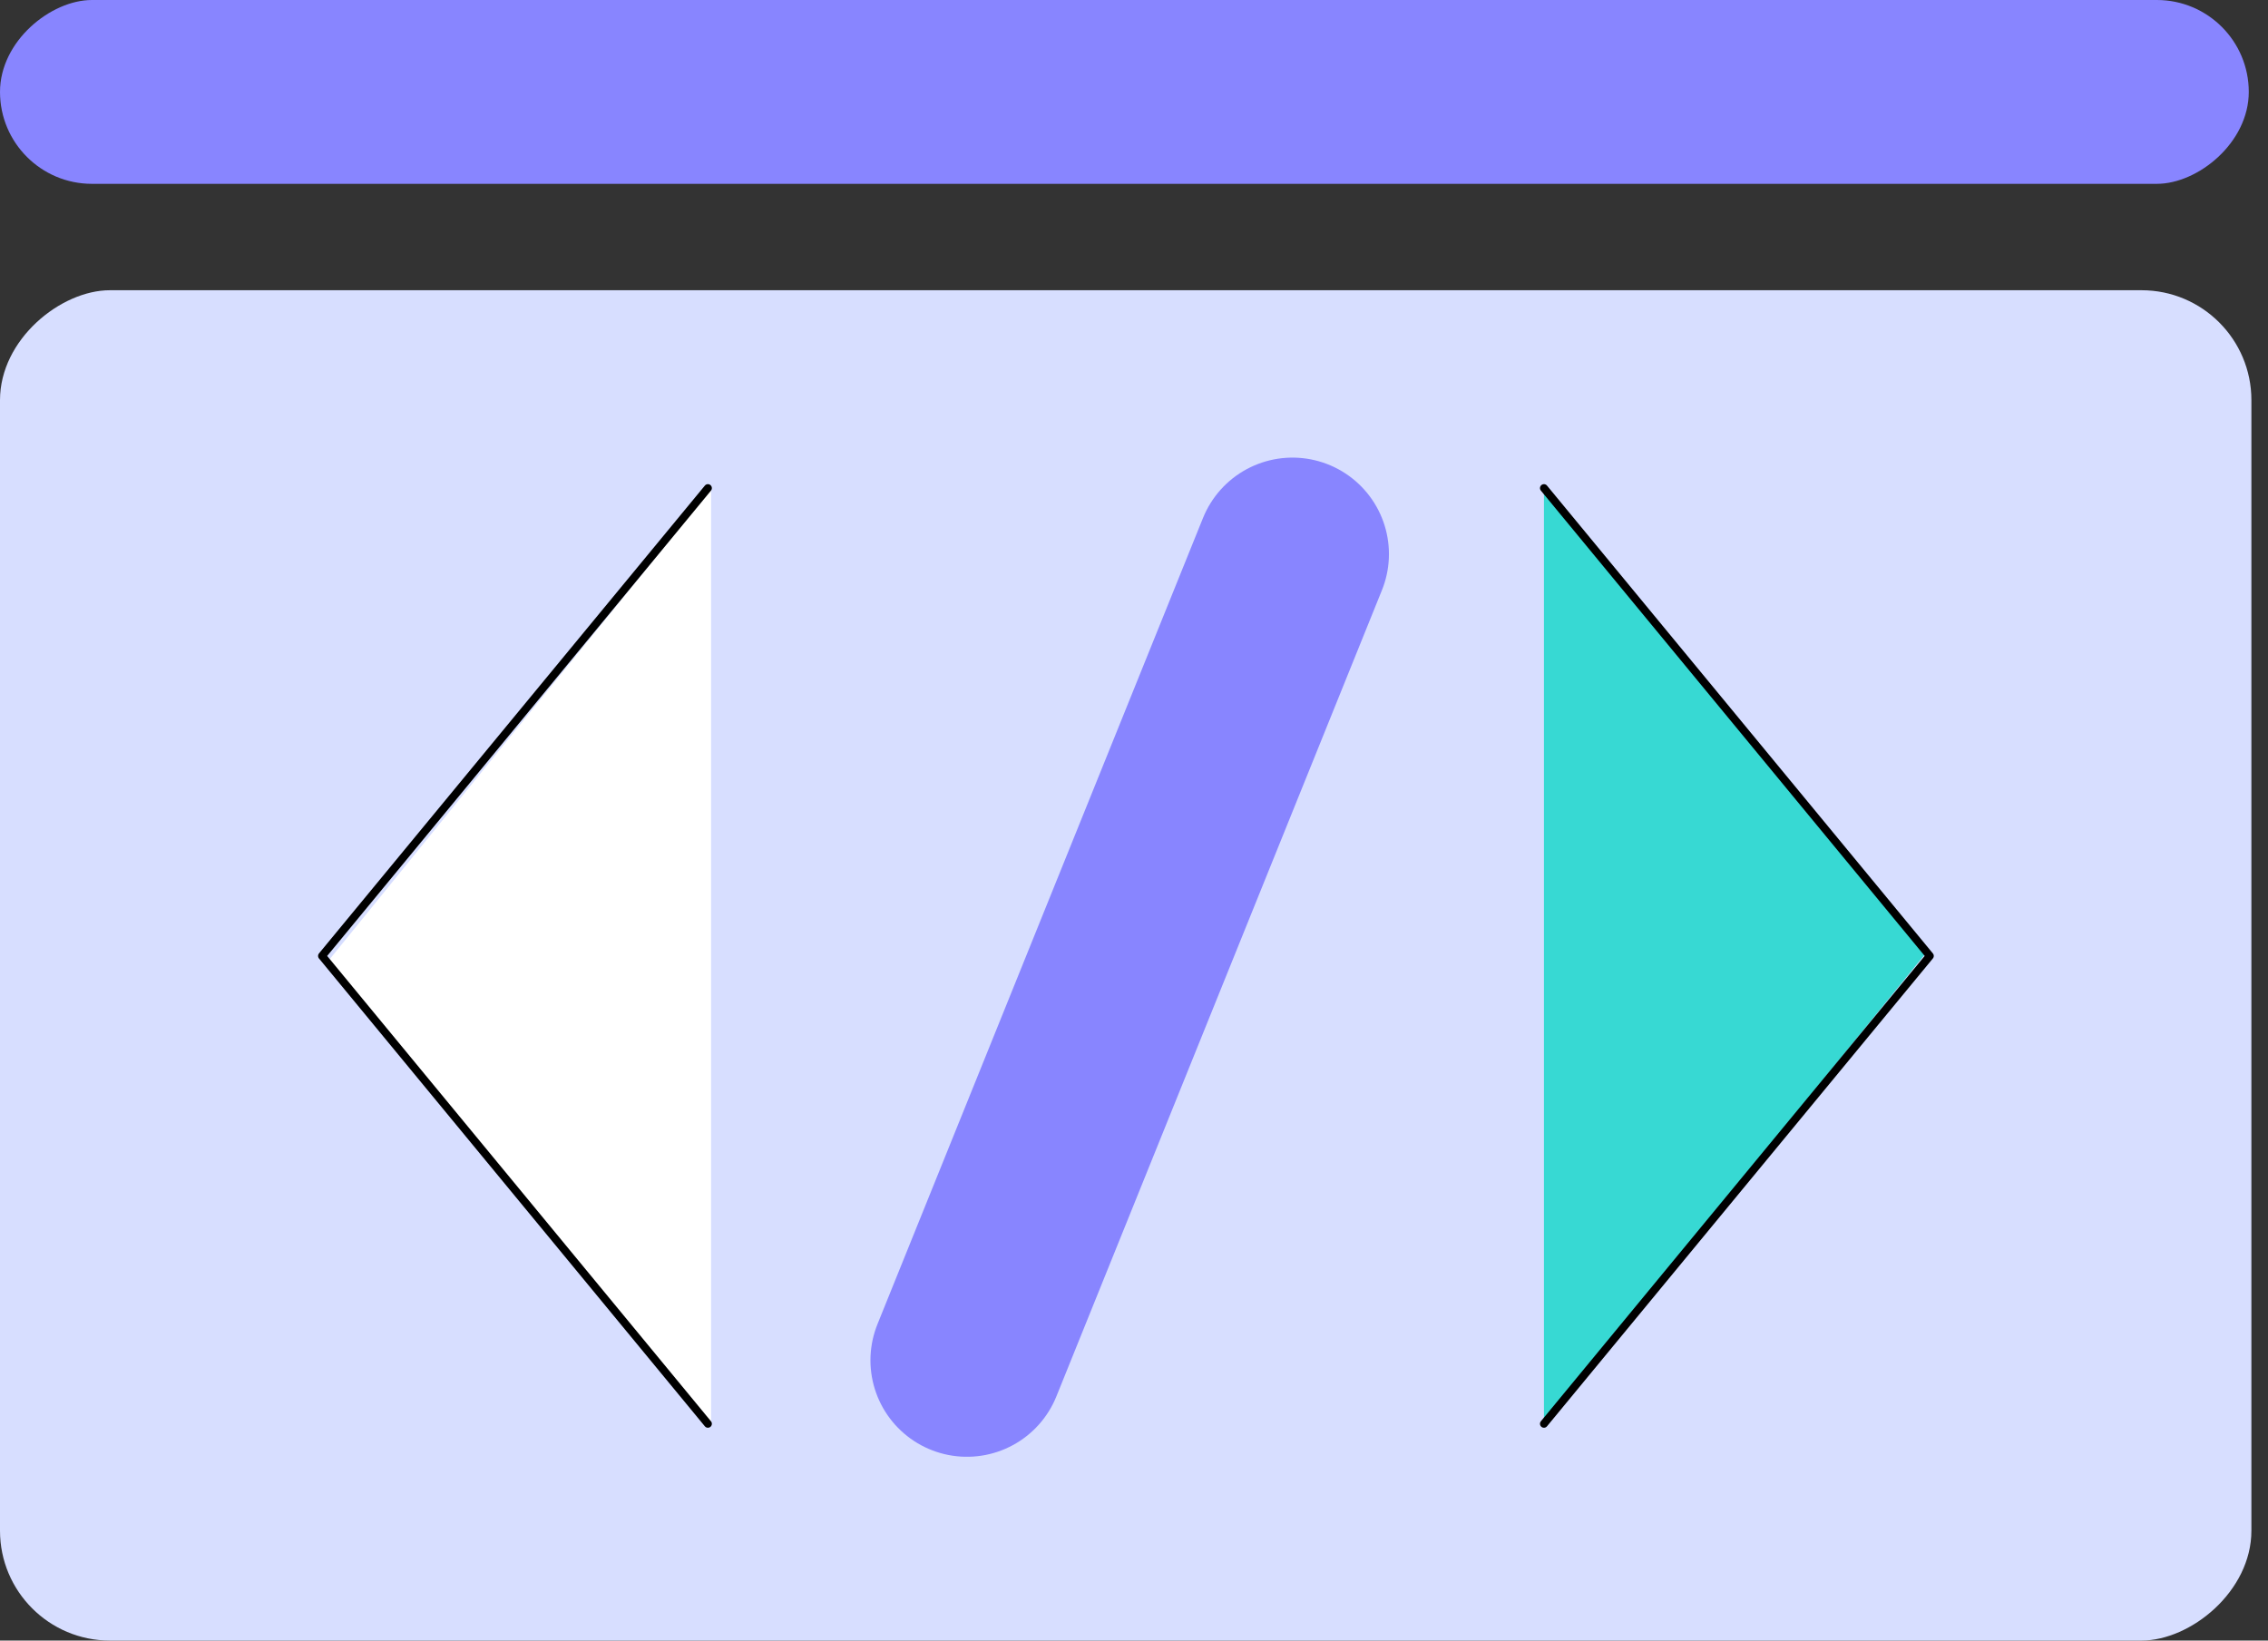
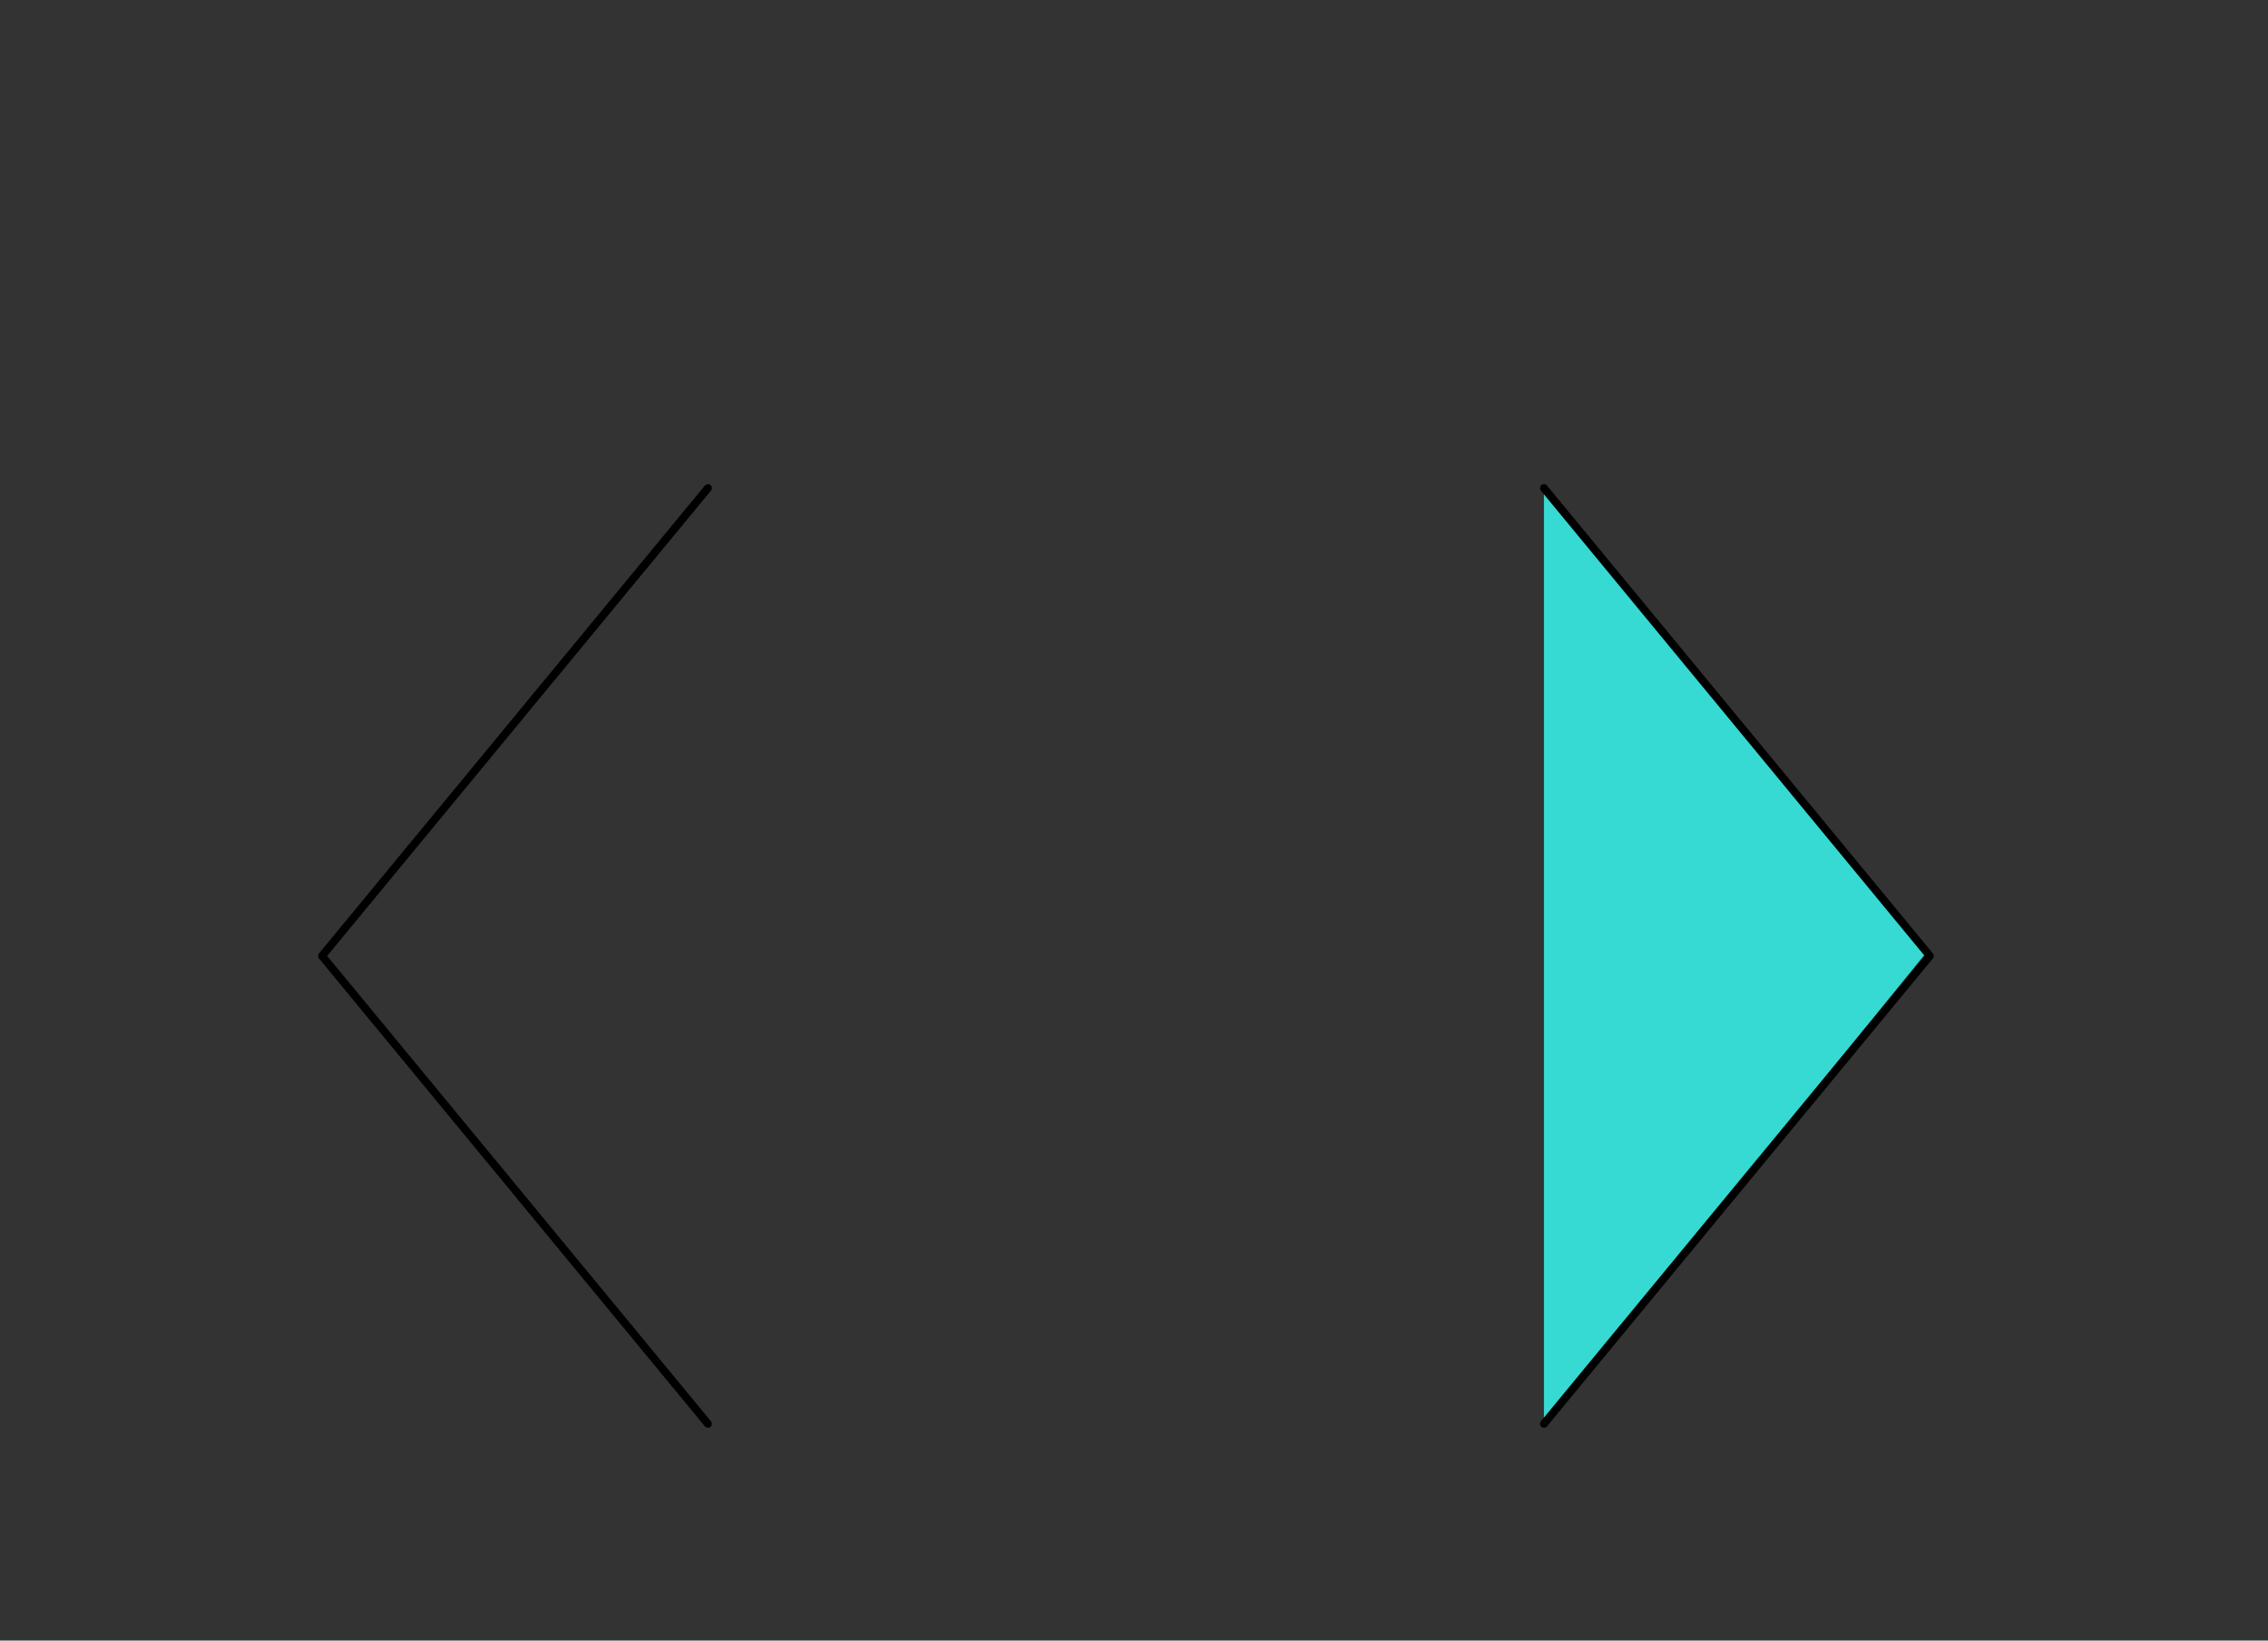
<svg xmlns="http://www.w3.org/2000/svg" width="94" height="68" viewBox="0 0 94 68" fill="none">
  <rect x="0" y="0" width="94" height="68" fill="#333333" stroke="none" />
-   <rect x="93.203" width="7.62" height="93.203" rx="3.81" transform="rotate(90 93.203 0)" fill="#8885FF" />
-   <rect x="93.312" y="12.03" width="55.97" height="93.312" rx="4.555" transform="rotate(90 93.312 12.03)" fill="#D7DEFF" />
  <path d="M79.886 39.421L63.991 20.232V59.006L79.886 39.421Z" fill="#37D9D3" />
-   <path d="M13.576 39.867L29.471 59.056V20.281L13.576 39.867Z" fill="white" />
  <path d="M63.991 20.232L79.984 39.623L63.991 59.015" stroke="black" stroke-width="0.328" stroke-linecap="round" stroke-linejoin="round" />
  <path d="M29.34 20.232L13.347 39.623L29.34 59.015" stroke="black" stroke-width="0.328" stroke-linecap="round" stroke-linejoin="round" />
-   <path d="M53.568 22.966L40.075 56.384" stroke="#8885FF" stroke-width="7.997" stroke-linecap="round" stroke-linejoin="round" />
</svg>